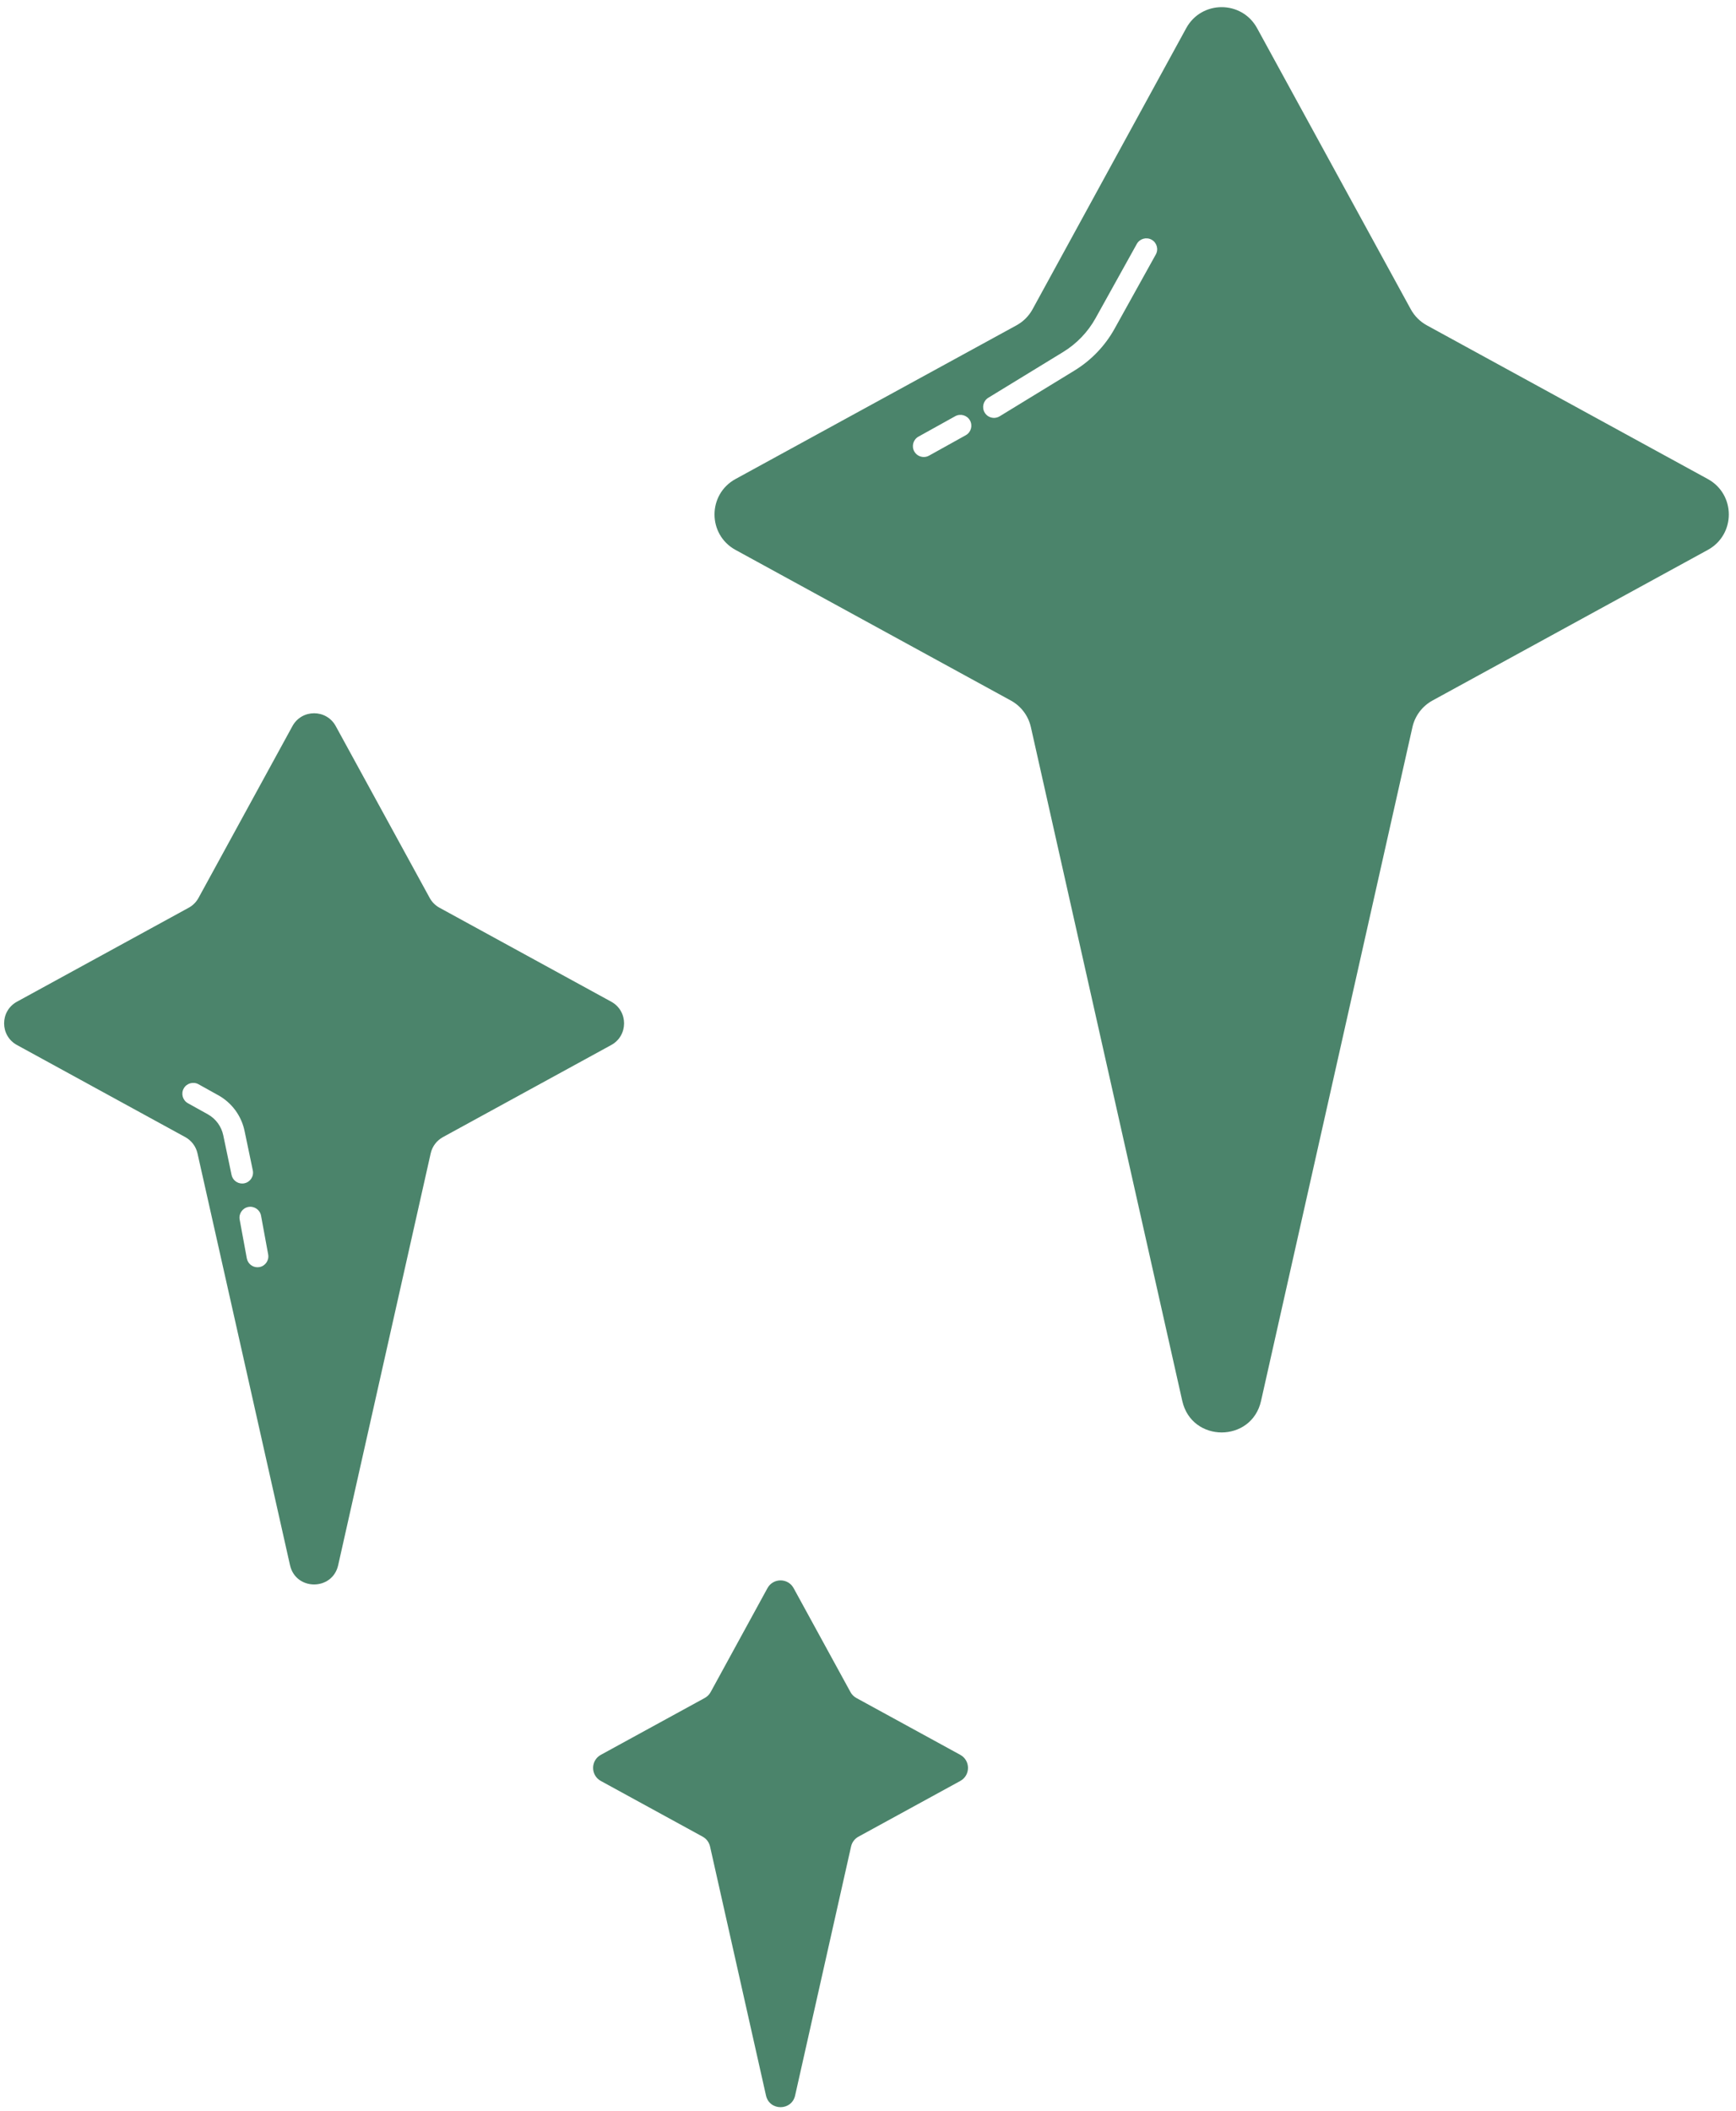
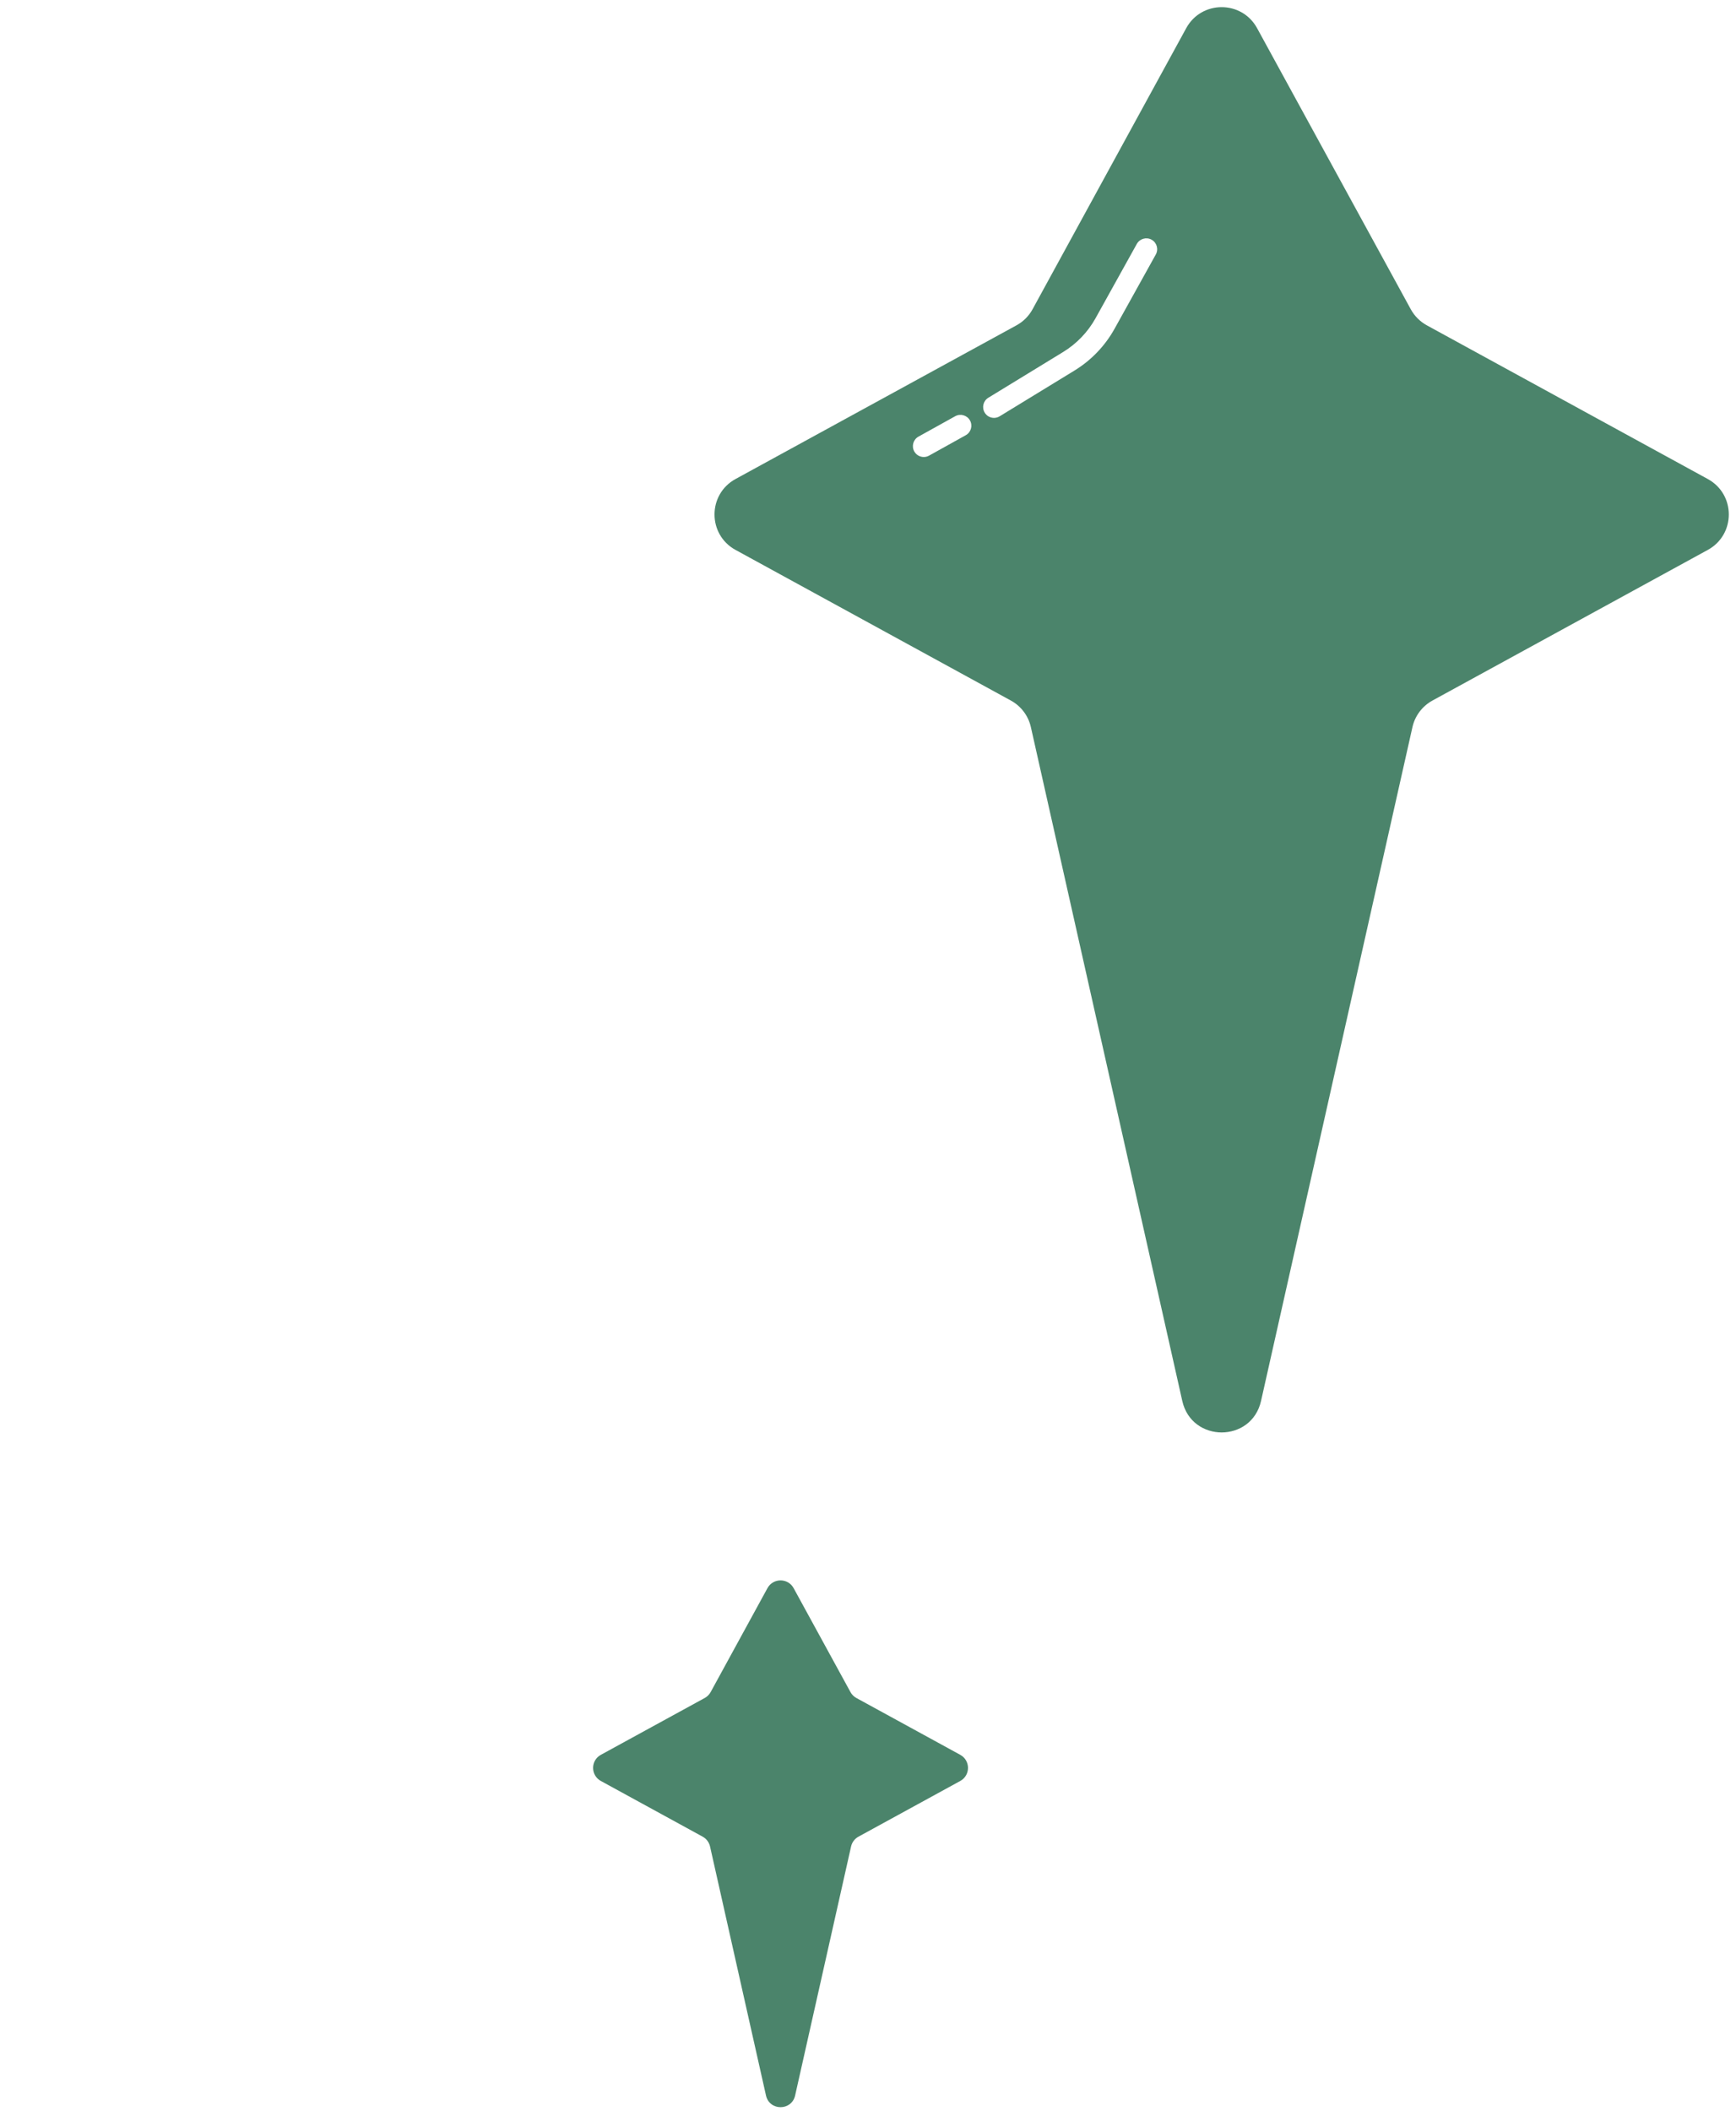
<svg xmlns="http://www.w3.org/2000/svg" fill="#000000" height="424.6" preserveAspectRatio="xMidYMid meet" version="1" viewBox="123.3 85.0 349.3 424.6" width="349.3" zoomAndPan="magnify">
  <g fill="#4b846b" id="change1_1">
    <path d="M 316.508 437.965 L 295.609 426.535 C 295.105 426.258 294.691 425.844 294.418 425.34 L 282.988 404.445 C 281.852 402.363 278.859 402.363 277.719 404.445 L 266.293 425.34 C 266.016 425.844 265.602 426.258 265.098 426.535 L 244.203 437.965 C 242.117 439.102 242.117 442.094 244.203 443.23 L 264.68 454.43 C 265.438 454.844 265.977 455.566 266.168 456.406 L 277.426 506.496 C 278.129 509.621 282.582 509.621 283.285 506.496 L 294.543 456.406 C 294.73 455.566 295.273 454.844 296.031 454.43 L 316.508 443.23 C 318.59 442.094 318.59 439.102 316.508 437.965" fill="inherit" />
    <path d="M 355.859 136.184 L 347.562 151.121 C 345.648 154.57 342.855 157.48 339.492 159.535 L 324.441 168.734 C 324.086 168.949 323.691 169.055 323.305 169.055 C 322.566 169.055 321.848 168.684 321.438 168.008 C 320.809 166.977 321.133 165.633 322.16 165.004 L 337.211 155.805 C 339.934 154.141 342.191 151.789 343.742 148.996 L 352.039 134.062 C 352.629 133.008 353.957 132.629 355.012 133.211 C 356.066 133.801 356.445 135.129 355.859 136.184 Z M 317.617 172.543 L 310.23 176.648 C 309.895 176.836 309.531 176.922 309.172 176.922 C 308.402 176.922 307.656 176.516 307.258 175.797 C 306.672 174.742 307.051 173.41 308.105 172.824 L 315.496 168.719 C 316.551 168.137 317.883 168.516 318.469 169.57 C 319.055 170.625 318.676 171.953 317.617 172.543 Z M 466.926 181.352 L 410.391 150.434 C 409.027 149.688 407.906 148.566 407.16 147.203 L 376.238 90.664 C 373.156 85.031 365.062 85.031 361.98 90.664 L 331.062 147.203 C 330.316 148.566 329.195 149.688 327.832 150.434 L 271.293 181.352 C 265.66 184.434 265.66 192.527 271.293 195.609 L 326.695 225.91 C 328.746 227.031 330.211 228.977 330.723 231.258 L 361.184 366.781 C 363.086 375.238 375.137 375.238 377.035 366.781 L 407.496 231.258 C 408.008 228.977 409.477 227.031 411.523 225.91 L 466.926 195.609 C 472.562 192.527 472.562 184.434 466.926 181.352" fill="inherit" />
-     <path d="M 175.504 339.863 C 175.371 339.887 175.238 339.898 175.109 339.898 C 174.074 339.898 173.156 339.16 172.961 338.109 L 171.523 330.312 C 171.305 329.125 172.09 327.984 173.277 327.766 C 174.461 327.555 175.605 328.332 175.824 329.52 L 177.258 337.316 C 177.477 338.504 176.691 339.645 175.504 339.863 Z M 169.891 321.32 L 168.223 313.359 C 167.848 311.559 166.711 310.016 165.105 309.125 L 161.113 306.906 C 160.059 306.32 159.68 304.988 160.266 303.938 C 160.852 302.883 162.184 302.504 163.238 303.086 L 167.227 305.305 C 169.941 306.812 171.863 309.422 172.504 312.461 L 174.168 320.422 C 174.414 321.605 173.656 322.762 172.477 323.008 C 172.324 323.043 172.176 323.055 172.027 323.055 C 171.012 323.055 170.105 322.348 169.891 321.32 Z M 246.289 286.484 L 211.73 267.582 C 210.898 267.129 210.211 266.441 209.758 265.609 L 190.855 231.051 C 188.973 227.605 184.027 227.605 182.141 231.051 L 163.242 265.609 C 162.785 266.441 162.102 267.129 161.27 267.582 L 126.711 286.484 C 123.266 288.367 123.266 293.312 126.711 295.195 L 160.574 313.719 C 161.824 314.402 162.723 315.594 163.035 316.984 L 181.652 399.824 C 182.816 404.992 190.184 404.992 191.344 399.824 L 209.961 316.984 C 210.273 315.594 211.172 314.402 212.426 313.719 L 246.289 295.195 C 249.73 293.312 249.73 288.367 246.289 286.484" fill="inherit" />
  </g>
</svg>